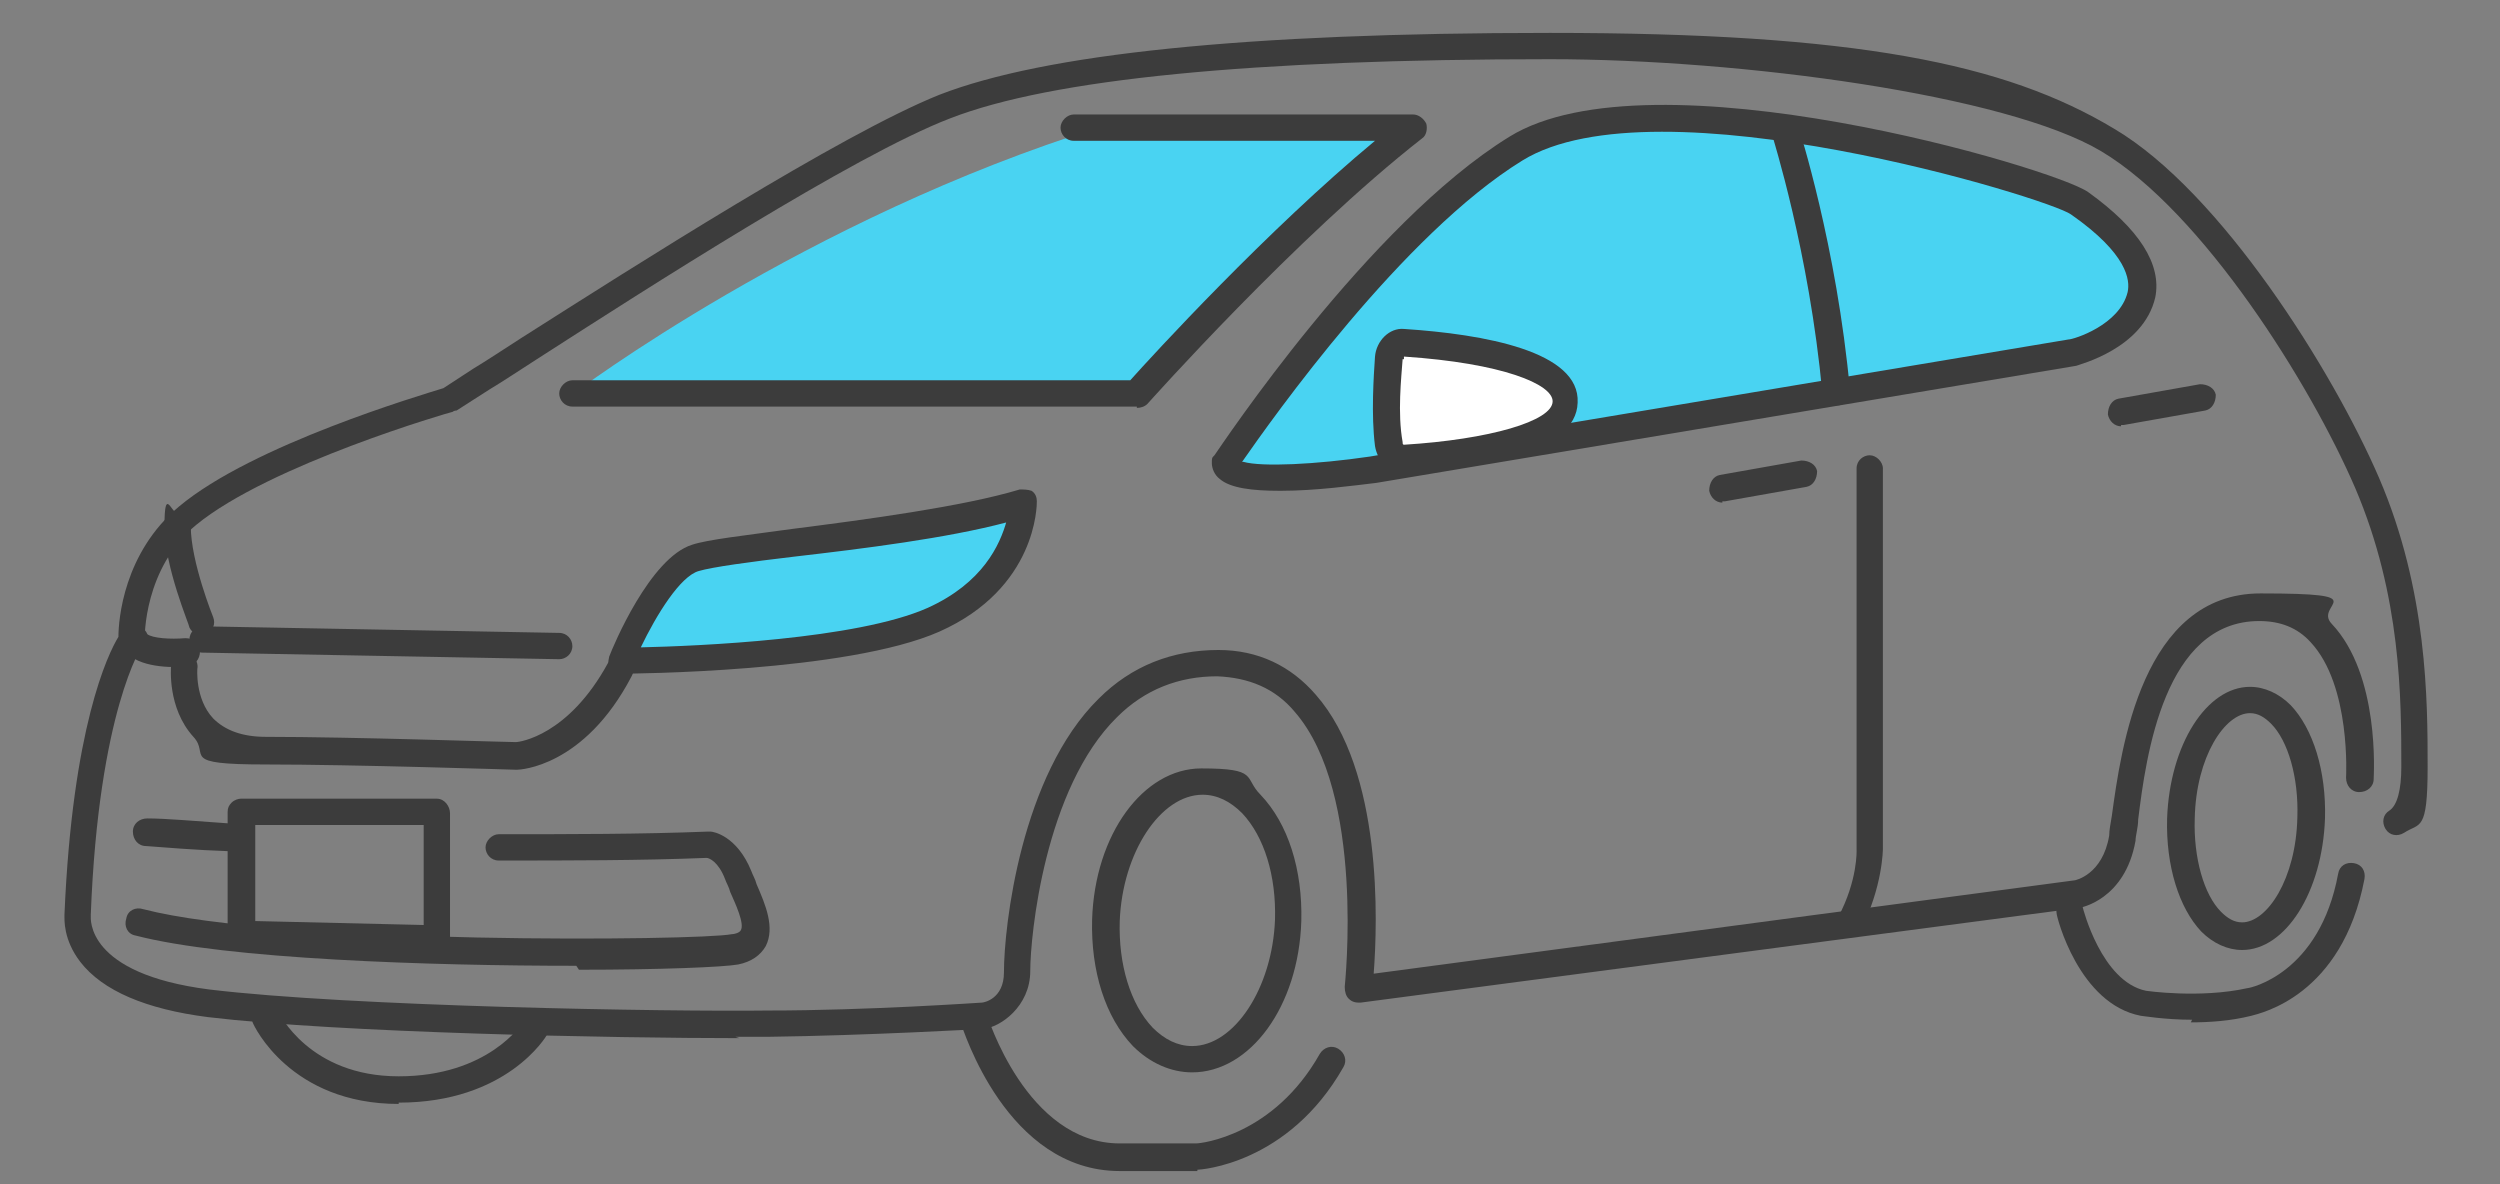
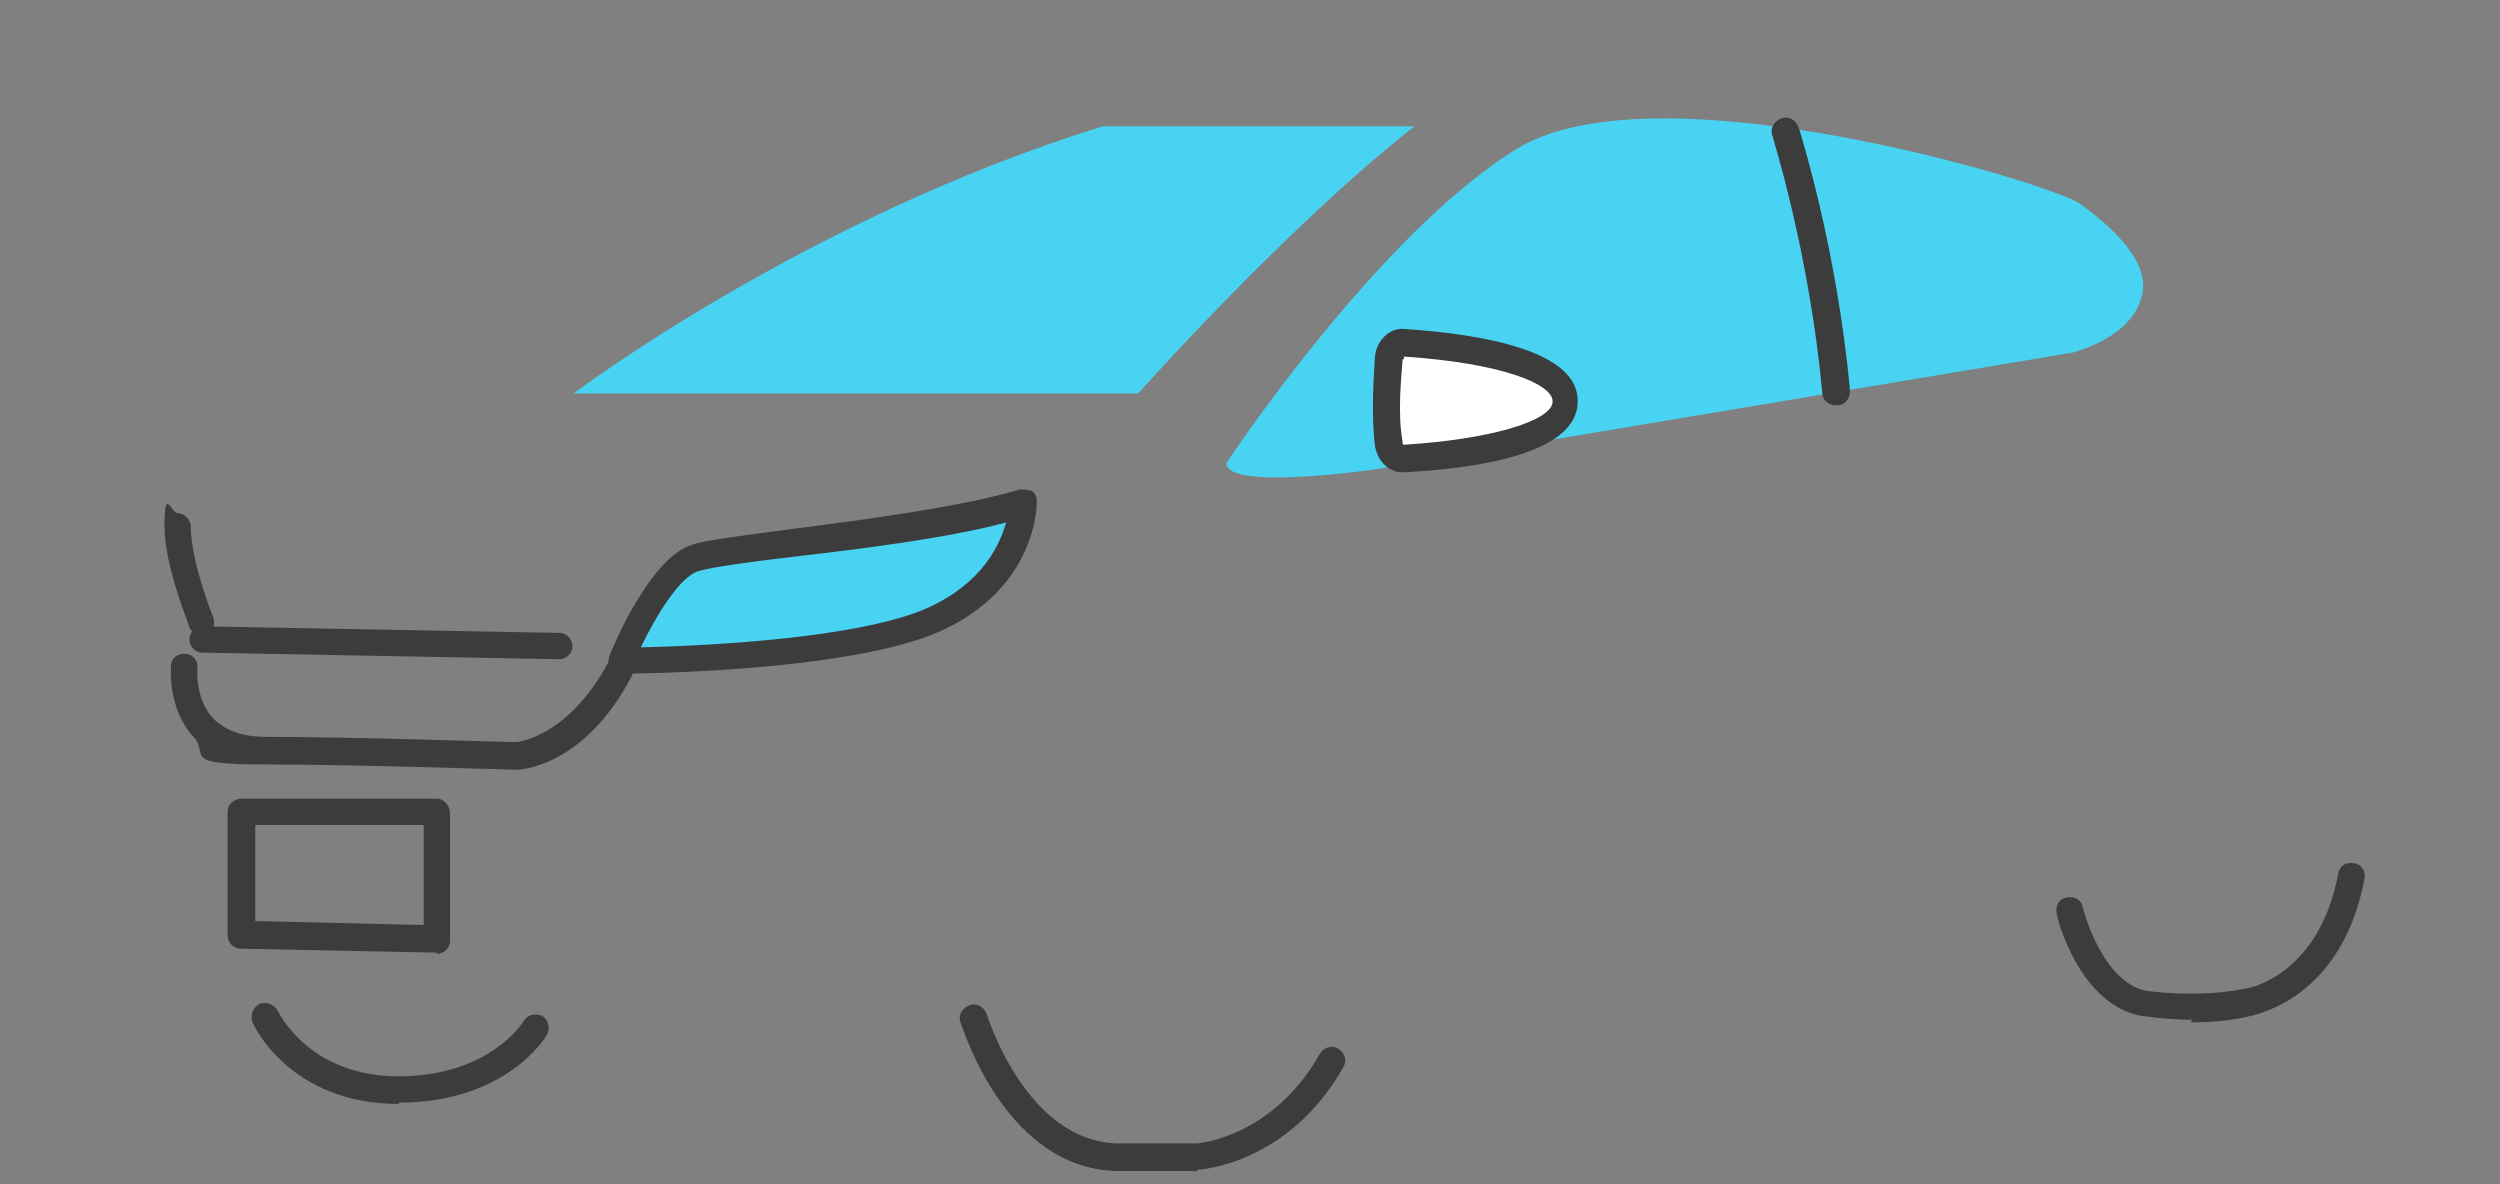
<svg xmlns="http://www.w3.org/2000/svg" viewBox="0 0 190 90">
  <rect x="0" y="0" width="190" height="90" fill="#808080" stroke="none" />
  <defs>
    <style>.cls-2{fill:#3c3c3c}.cls-3{fill:#49d3f2}</style>
  </defs>
  <g id="_レイヤー_1" data-name="レイヤー_1">
    <path class="cls-3" d="M47.2 50.4s2.8-7 5.6-7.9c2.8-.9 17.9-2 24.9-4.2 0 0 0 5.9-6.8 8.9-6.8 3.1-23.8 3.1-23.8 3.1zM83.8 9.6h23.7c-9.7 7.6-21 20.3-21 20.3H43.6S61.2 16.6 83.8 9.6z" />
-     <path class="cls-2" d="M56.2 78.9c-9.5 0-30.4-.4-40.4-1.6-4.7-.6-8-2-9.7-4.2-1.3-1.7-1.2-3.2-1.2-3.6.6-14.2 3.3-19.8 4.1-21.1 0-1.3.4-6.4 4.6-9.9 5.6-4.7 18.5-8.5 20.1-9L36 28c1-.6 2.2-1.4 3.6-2.3 8.5-5.4 24.3-15.5 31.8-18.5 8-3.1 23.2-4.7 46.4-4.7s34.6 2.3 42.9 7.3c8.1 4.8 16.6 18.4 20.1 26.5 3.7 8.6 3.7 17 3.7 22s-.6 4.2-1.8 5c-.5.3-1.1.2-1.4-.3-.3-.5-.2-1.1.3-1.4.6-.4.9-1.6.9-3.3 0-5.2 0-13-3.5-21.2-3.4-7.9-11.6-21-19.3-25.6-7.2-4.3-27.4-7-41.9-7C95.2 4.5 79.9 6 72.2 9c-7.3 2.8-23 12.9-31.4 18.3-1.4.9-2.6 1.7-3.6 2.3l-2.5 1.6s-.2 0-.3.1c-.1 0-13.9 4-19.5 8.6-4 3.3-3.9 8.6-3.9 8.6 0 .2 0 .4-.2.6 0 0-3.3 4.9-3.9 20.4v.1c0 .2-.4 4.4 9 5.6 10.7 1.3 35 1.7 42.5 1.6 7.6 0 16.1-.6 16.2-.6.2 0 1.7-.3 1.7-2.3 0-3.5 1.3-15 7.2-20.8 2.5-2.5 5.6-3.7 9.1-3.7 3 0 5.5 1.2 7.4 3.4 5.1 5.8 4.7 17.3 4.4 21.2l53.3-7.1s2.1-.4 2.6-3.4c0-.4.1-.9.2-1.5.7-5.1 2.3-16.9 11.3-16.9s4 .8 5.4 2.3c3.7 3.9 3.2 11.5 3.2 11.8 0 .6-.5 1-1.1 1-.6 0-1-.5-1-1.1 0 0 .4-7-2.7-10.3-1-1.1-2.3-1.6-3.9-1.6-7.2 0-8.6 10.2-9.2 15.1 0 .6-.2 1.2-.2 1.6-.8 4.5-4.2 5.1-4.3 5.1l-54.6 7.2c-.3 0-.6 0-.9-.3-.2-.2-.3-.5-.3-.9 0-.1 1.6-14.7-3.8-20.9-1.5-1.8-3.5-2.6-5.9-2.7-2.9 0-5.5 1-7.6 3.1-5.5 5.4-6.6 16.6-6.6 19.3s-2.3 4.3-3.6 4.4c-.1 0-8.7.5-16.4.6h-2.4z" />
    <path class="cls-2" d="M91 89h-5.9C76.5 89 73.2 78.2 73 77.7c-.2-.5.1-1.1.7-1.3.5-.2 1.1.1 1.3.7 0 0 3 9.8 10.1 9.8h5.8c.4 0 5.9-.6 9.4-6.8.3-.5.9-.7 1.4-.4.5.3.7.9.4 1.4-4.2 7.4-10.9 7.8-11.1 7.8z" />
-     <path class="cls-2" d="M90.6 81.5c-1.6 0-3.2-.7-4.5-2-2.1-2.2-3.2-5.7-3.1-9.6.2-6.5 3.9-11.5 8.3-11.5s3.2.7 4.5 2c2.1 2.2 3.2 5.7 3.1 9.6-.2 6.5-3.9 11.5-8.3 11.5zm.8-21.1c-3.2 0-6.1 4.4-6.3 9.6-.1 3.3.8 6.3 2.5 8.1.9.9 1.9 1.4 3 1.4 3.2 0 6.1-4.4 6.3-9.6.1-3.3-.8-6.3-2.5-8.1-.9-.9-1.9-1.4-3-1.4zm79 11.8c-1.1 0-2.2-.5-3.1-1.4-1.7-1.8-2.7-5-2.6-8.6.2-5.6 3-10 6.3-10 1.1 0 2.2.5 3.1 1.4 1.7 1.8 2.7 5 2.6 8.6-.2 5.6-3 10-6.3 10zm.6-18c-1.9 0-4.1 3.3-4.2 8-.1 3 .7 5.8 2 7.1.5.5 1 .8 1.6.8 1.9 0 4.1-3.3 4.2-8 .1-3-.7-5.8-2-7.1-.5-.5-1-.8-1.6-.8z" />
    <path class="cls-2" d="M166.6 77.5c-2.1 0-3.8-.3-3.9-.3-4.7-.9-6.4-7.5-6.4-7.8-.1-.6.2-1.1.8-1.2.6-.1 1.1.2 1.2.8 0 0 1.4 5.6 4.8 6.3 0 0 4.1.6 7.7-.2.2 0 5.5-1.1 6.9-8.7.1-.6.6-.9 1.2-.8.6.1.9.6.8 1.2-1.7 8.9-7.9 10.2-8.6 10.4-1.6.4-3.2.5-4.6.5zM47.2 51.4c-.3 0-.7-.2-.8-.5-.2-.3-.2-.6-.1-1 .3-.8 3.1-7.5 6.3-8.5 1.2-.4 4-.7 7.6-1.2 5.5-.7 13-1.7 17.3-3 .3 0 .6 0 .9.1.3.2.4.5.4.8 0 .3 0 6.6-7.4 9.9-7 3.1-23.5 3.2-24.2 3.2zm29.3-11.7c-4.5 1.2-10.9 2-16.1 2.6-3.4.4-6.3.8-7.3 1.1-1.4.4-3.2 3.3-4.4 5.8 4.3-.1 16.4-.6 21.8-3 4.2-1.9 5.5-4.8 6-6.6zm-34 10.4l-27.1-.5c-.6 0-1-.5-1-1 0-.6.5-1 1-1l27.1.5c.6 0 1 .5 1 1 0 .6-.5 1-1 1z" />
    <path class="cls-2" d="M39.2 58.5c-.1 0-12.3-.4-19-.4s-4.2-.7-5.5-2.1c-2-2.2-1.7-5.3-1.7-5.4 0-.6.6-1 1.1-.9.6 0 1 .6.9 1.1 0 0-.2 2.3 1.2 3.8.9.9 2.2 1.4 4 1.4 6.6 0 18.2.4 19 .4.3 0 4-.5 7-6 .3-.5.9-.7 1.4-.4.5.3.7.9.4 1.4-3.6 6.9-8.5 7.1-8.7 7.1zM15.4 48.3c-.4 0-.8-.2-1-.6 0-.2-1.9-4.6-1.9-7.7s.5-1 1-1 1 .5 1 1c0 2.7 1.7 6.9 1.7 6.9.2.5 0 1.1-.6 1.3h-.4zm17.8 24.1l-14.9-.3c-.6 0-1-.5-1-1v-9.4c0-.3.1-.5.3-.7.2-.2.5-.3.7-.3h14.9c.6 0 1 .6 1 1.1v9.7c0 .3-.1.5-.3.7-.2.2-.5.3-.7.3zM19.4 70l12.8.3v-7.6H19.4V70zm10.9 13.9c-8.2 0-11-5.9-11.1-6.2-.2-.5 0-1.1.5-1.4.5-.2 1.1 0 1.4.5.1.2 2.4 5 9.2 5s9.4-4 9.5-4.2c.3-.5.9-.6 1.4-.4.5.3.6.9.4 1.4-.1.2-3.1 5.2-11.3 5.2z" />
-     <path class="cls-2" d="M43.8 73.4c-11.1 0-26.6-.5-33.5-2.3-.6-.1-.9-.7-.7-1.3.1-.6.7-.9 1.3-.7 10.4 2.7 42.2 2.4 44.7 1.9.2 0 .6-.1.7-.3.3-.5-.4-2-.8-2.9-.1-.4-.3-.7-.4-1-.5-1.3-1.2-1.6-1.4-1.6-5 .2-10.4.2-15.8.2-.6 0-1-.5-1-1s.5-1 1-1c5.5 0 10.8 0 15.9-.2h.2c.2 0 2 .3 3.1 3 .1.3.3.6.4 1 .7 1.6 1.4 3.3.7 4.7-.4.7-1.1 1.2-2.1 1.4-1.1.2-5.9.4-12.1.4zm-26.2-8.7c-2.9-.1-5.1-.3-6.5-.4-.6 0-1-.5-1-1.1 0-.6.5-1 1.1-1 1.4 0 3.6.2 6.5.4.6 0 1 .5 1 1.1 0 .6-.5 1-1 1zm68.8-33.8H43.5c-.6 0-1-.5-1-1s.5-1 1-1h42.4c1.7-1.9 10.4-11.4 18.6-18.2H81.6c-.6 0-1-.5-1-1s.5-1 1-1h25.8c.4 0 .8.3 1 .7.1.4 0 .9-.3 1.1-9.6 7.5-20.8 20.1-20.9 20.2-.2.2-.5.3-.8.3z" />
    <path class="cls-3" d="M93.2 35.2s11.5-17.4 22.1-23.9c10.6-6.5 40.8 2.7 42.8 4.2 1.2.9 5.4 3.9 4.7 6.9-.7 3.3-5.3 4.4-5.3 4.4l-53.2 8.9s-11.1 1.6-11.1-.5z" />
-     <path class="cls-2" d="M97.2 37.3c-2 0-3.7-.2-4.5-.9-.4-.3-.6-.8-.6-1.2s0-.4.2-.6c.5-.7 11.7-17.6 22.4-24.2 10.8-6.7 41.5 2.4 44 4.2 3.9 2.8 5.6 5.5 5.1 8-.9 3.9-5.8 5.1-6 5.2l-53.2 8.9c-1.7.2-4.6.6-7.2.6zm-2.7-2.2c1.4.4 5.5.2 9.6-.4l53.1-8.9c.4 0 3.9-1.1 4.5-3.6.2-.9 0-2.9-4.3-5.9-1.6-1.2-31.5-10.4-41.7-4.1-9.1 5.6-19 19.6-21.3 22.9zm46.1 36.1c-.2 0-.3 0-.5-.1-.5-.3-.7-.9-.4-1.4 1.5-2.8 1.4-5.1 1.4-5.1v-29c0-.6.5-1 1-1s1 .5 1 1v28.9s0 2.9-1.7 6.2c-.2.3-.5.5-.9.5zm-9.7-33c-.5 0-.9-.4-1-.9 0-.6.3-1.1.8-1.2l6.2-1.1c.6 0 1.1.3 1.2.8 0 .6-.3 1.1-.8 1.2l-6.2 1.1h-.2zm30.3-5.8c-.5 0-.9-.4-1-.9 0-.6.3-1.1.8-1.2l6.2-1.1c.6 0 1.1.3 1.2.8 0 .6-.3 1.1-.8 1.2l-6.2 1.1h-.2zM13.4 50.7c-1.6 0-3.9-.3-4.2-2 0-.6.3-1.1.8-1.2.5 0 1 .2 1.2.7.4.3 1.7.4 2.9.3.6 0 1.1.4 1.1 1s-.4 1.1-1 1.1h-.8z" />
    <path class="cls-2" d="M139.5 30.8c-.5 0-1-.4-1-.9-1-10.8-3.8-19.5-3.8-19.6-.2-.5.1-1.1.7-1.3.5-.2 1.1.1 1.3.7 0 0 2.9 9 3.9 20 0 .6-.4 1.1-.9 1.1z" />
    <path d="M105.6 27.2c-.2 1.5-.4 4.3 0 6.6 0 .7.6 1.1 1.1 1.1 3-.2 12.2-.9 12.3-4.3.1-3.4-9.2-4.3-12.3-4.5-.6 0-1.1.5-1.1 1.2z" fill="#fff" />
    <path class="cls-2" d="M106.6 35.9c-1 0-1.9-.8-2.1-2-.3-2.4-.1-5.3 0-6.8.1-1.2 1.1-2.2 2.2-2.1 6.1.4 13.4 1.7 13.2 5.6-.1 3.8-7.3 5-13.3 5.3h-.1zm0-8.6c-.1 1.4-.4 4.1 0 6.3 0 .1 0 .2.1.2 6.5-.4 11.3-1.8 11.3-3.3 0-1.3-3.8-2.9-11.3-3.4v.2z" />
  </g>
</svg>